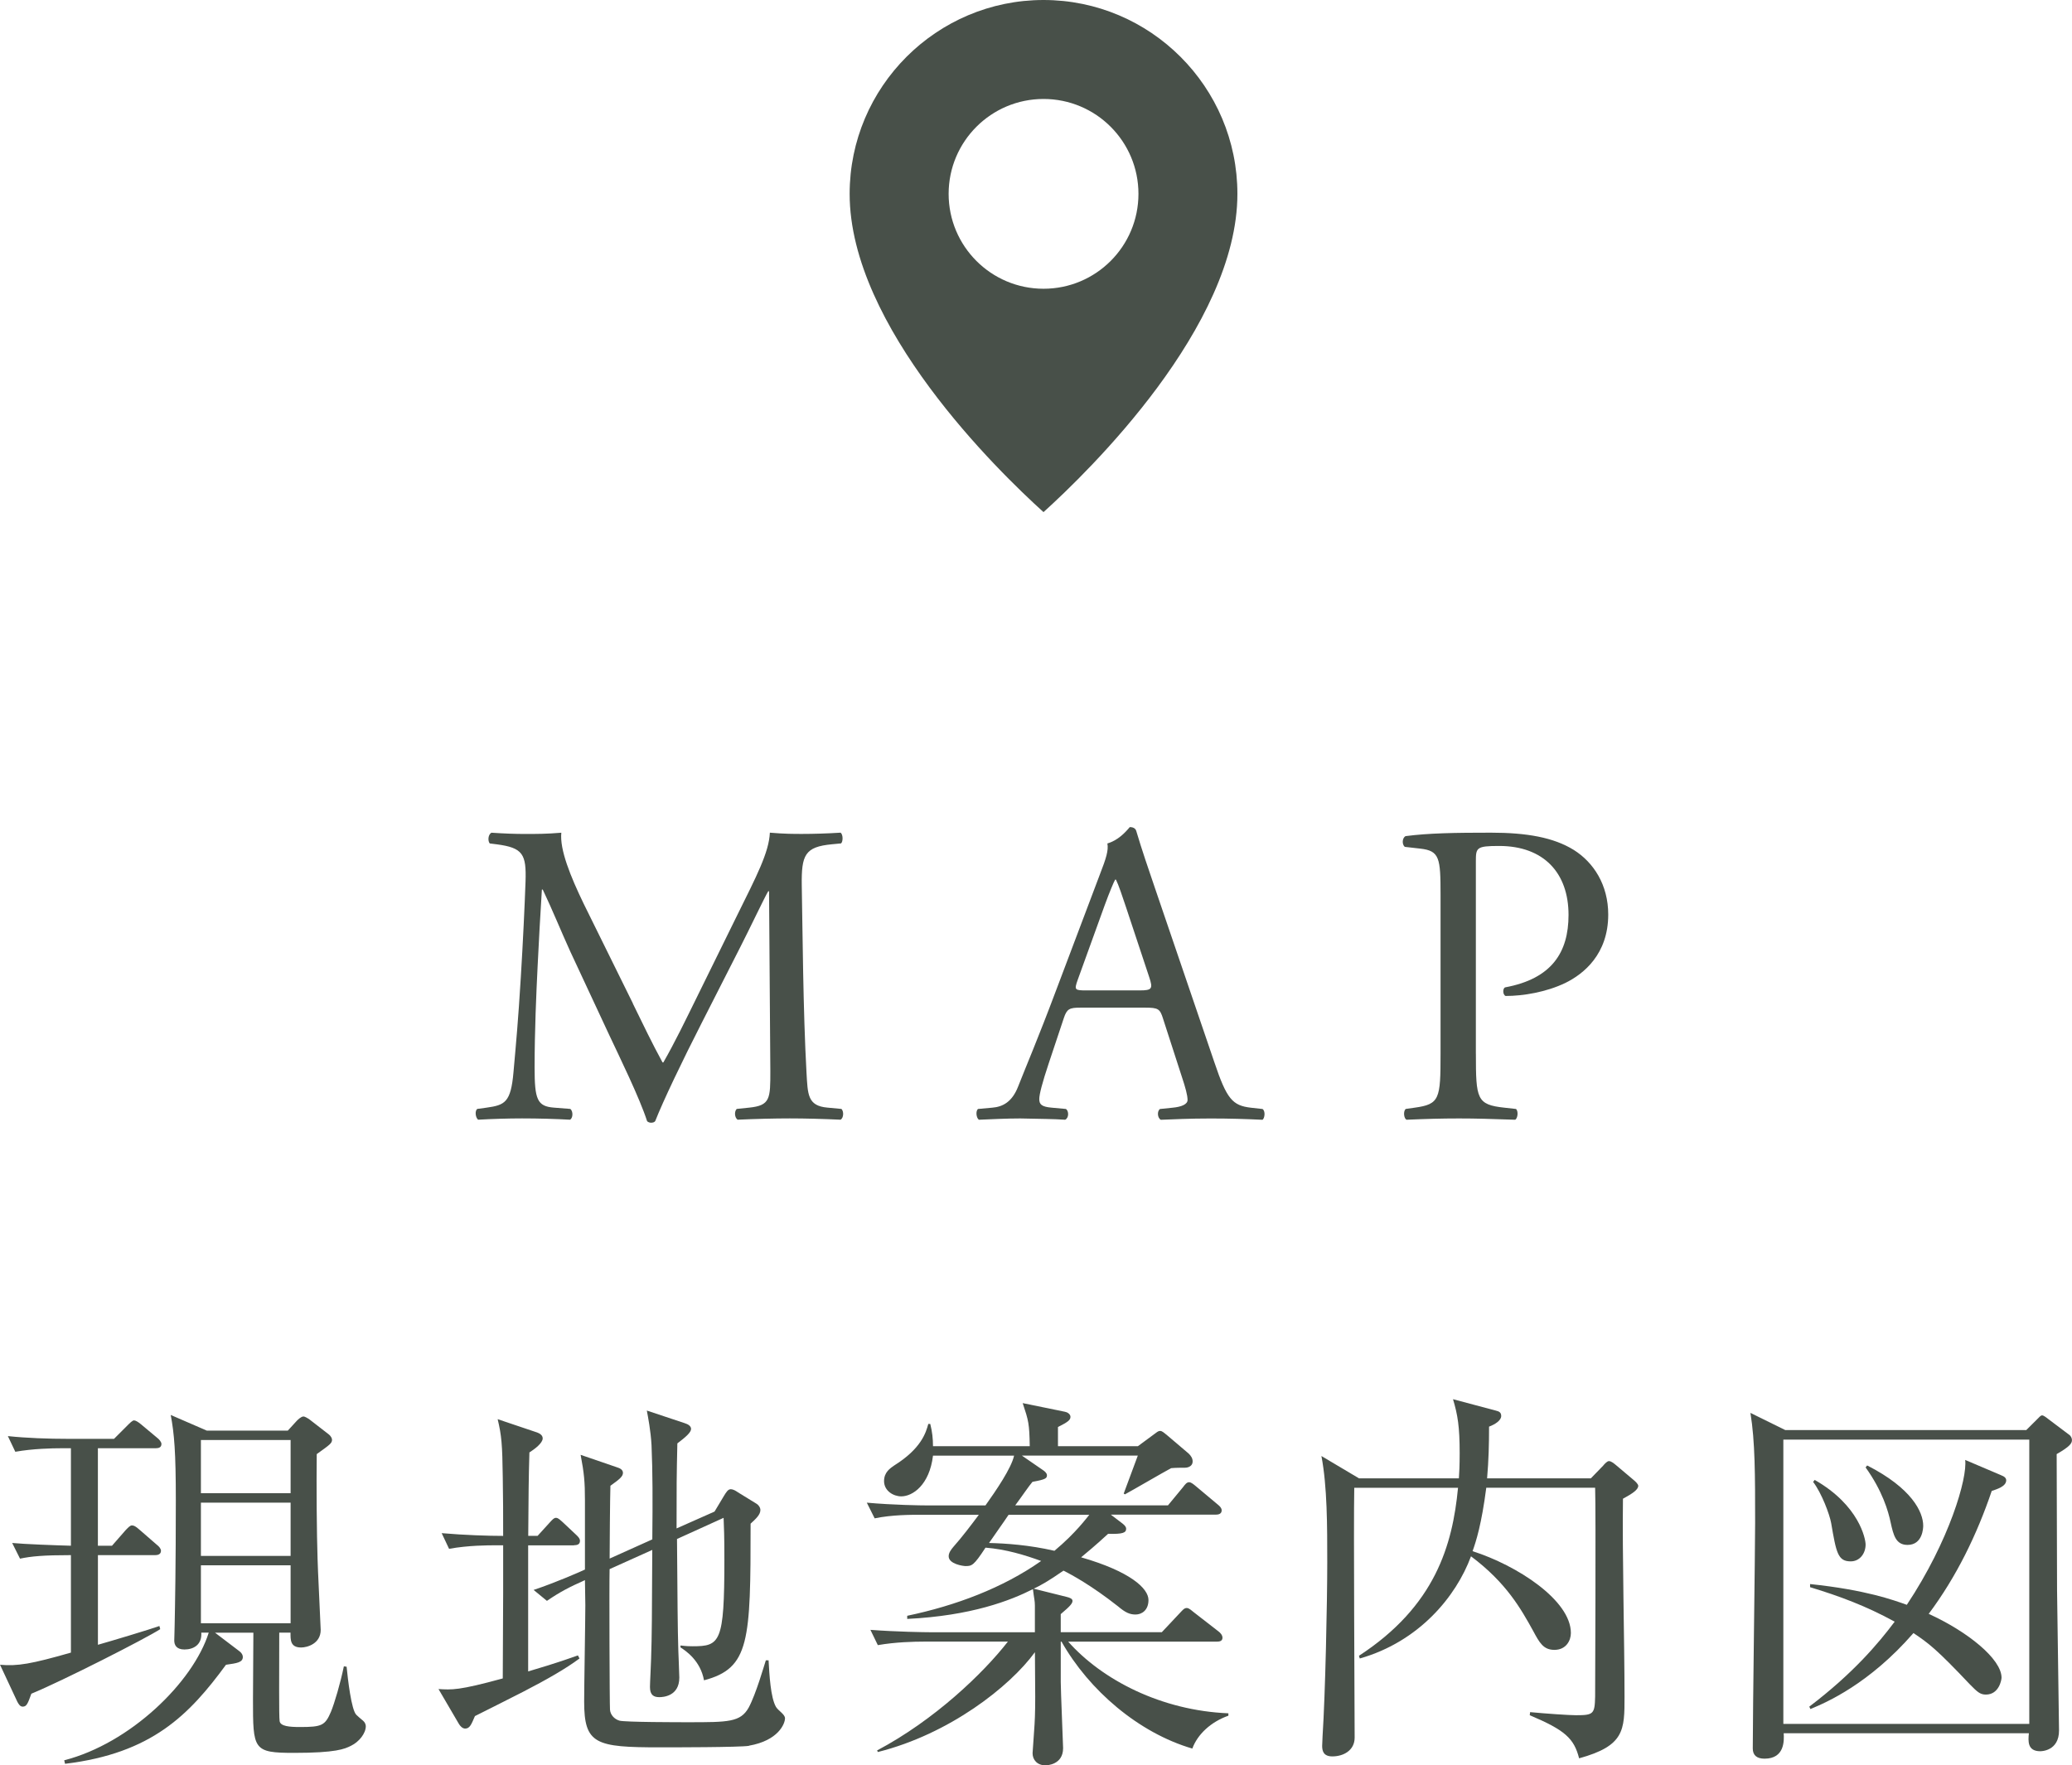
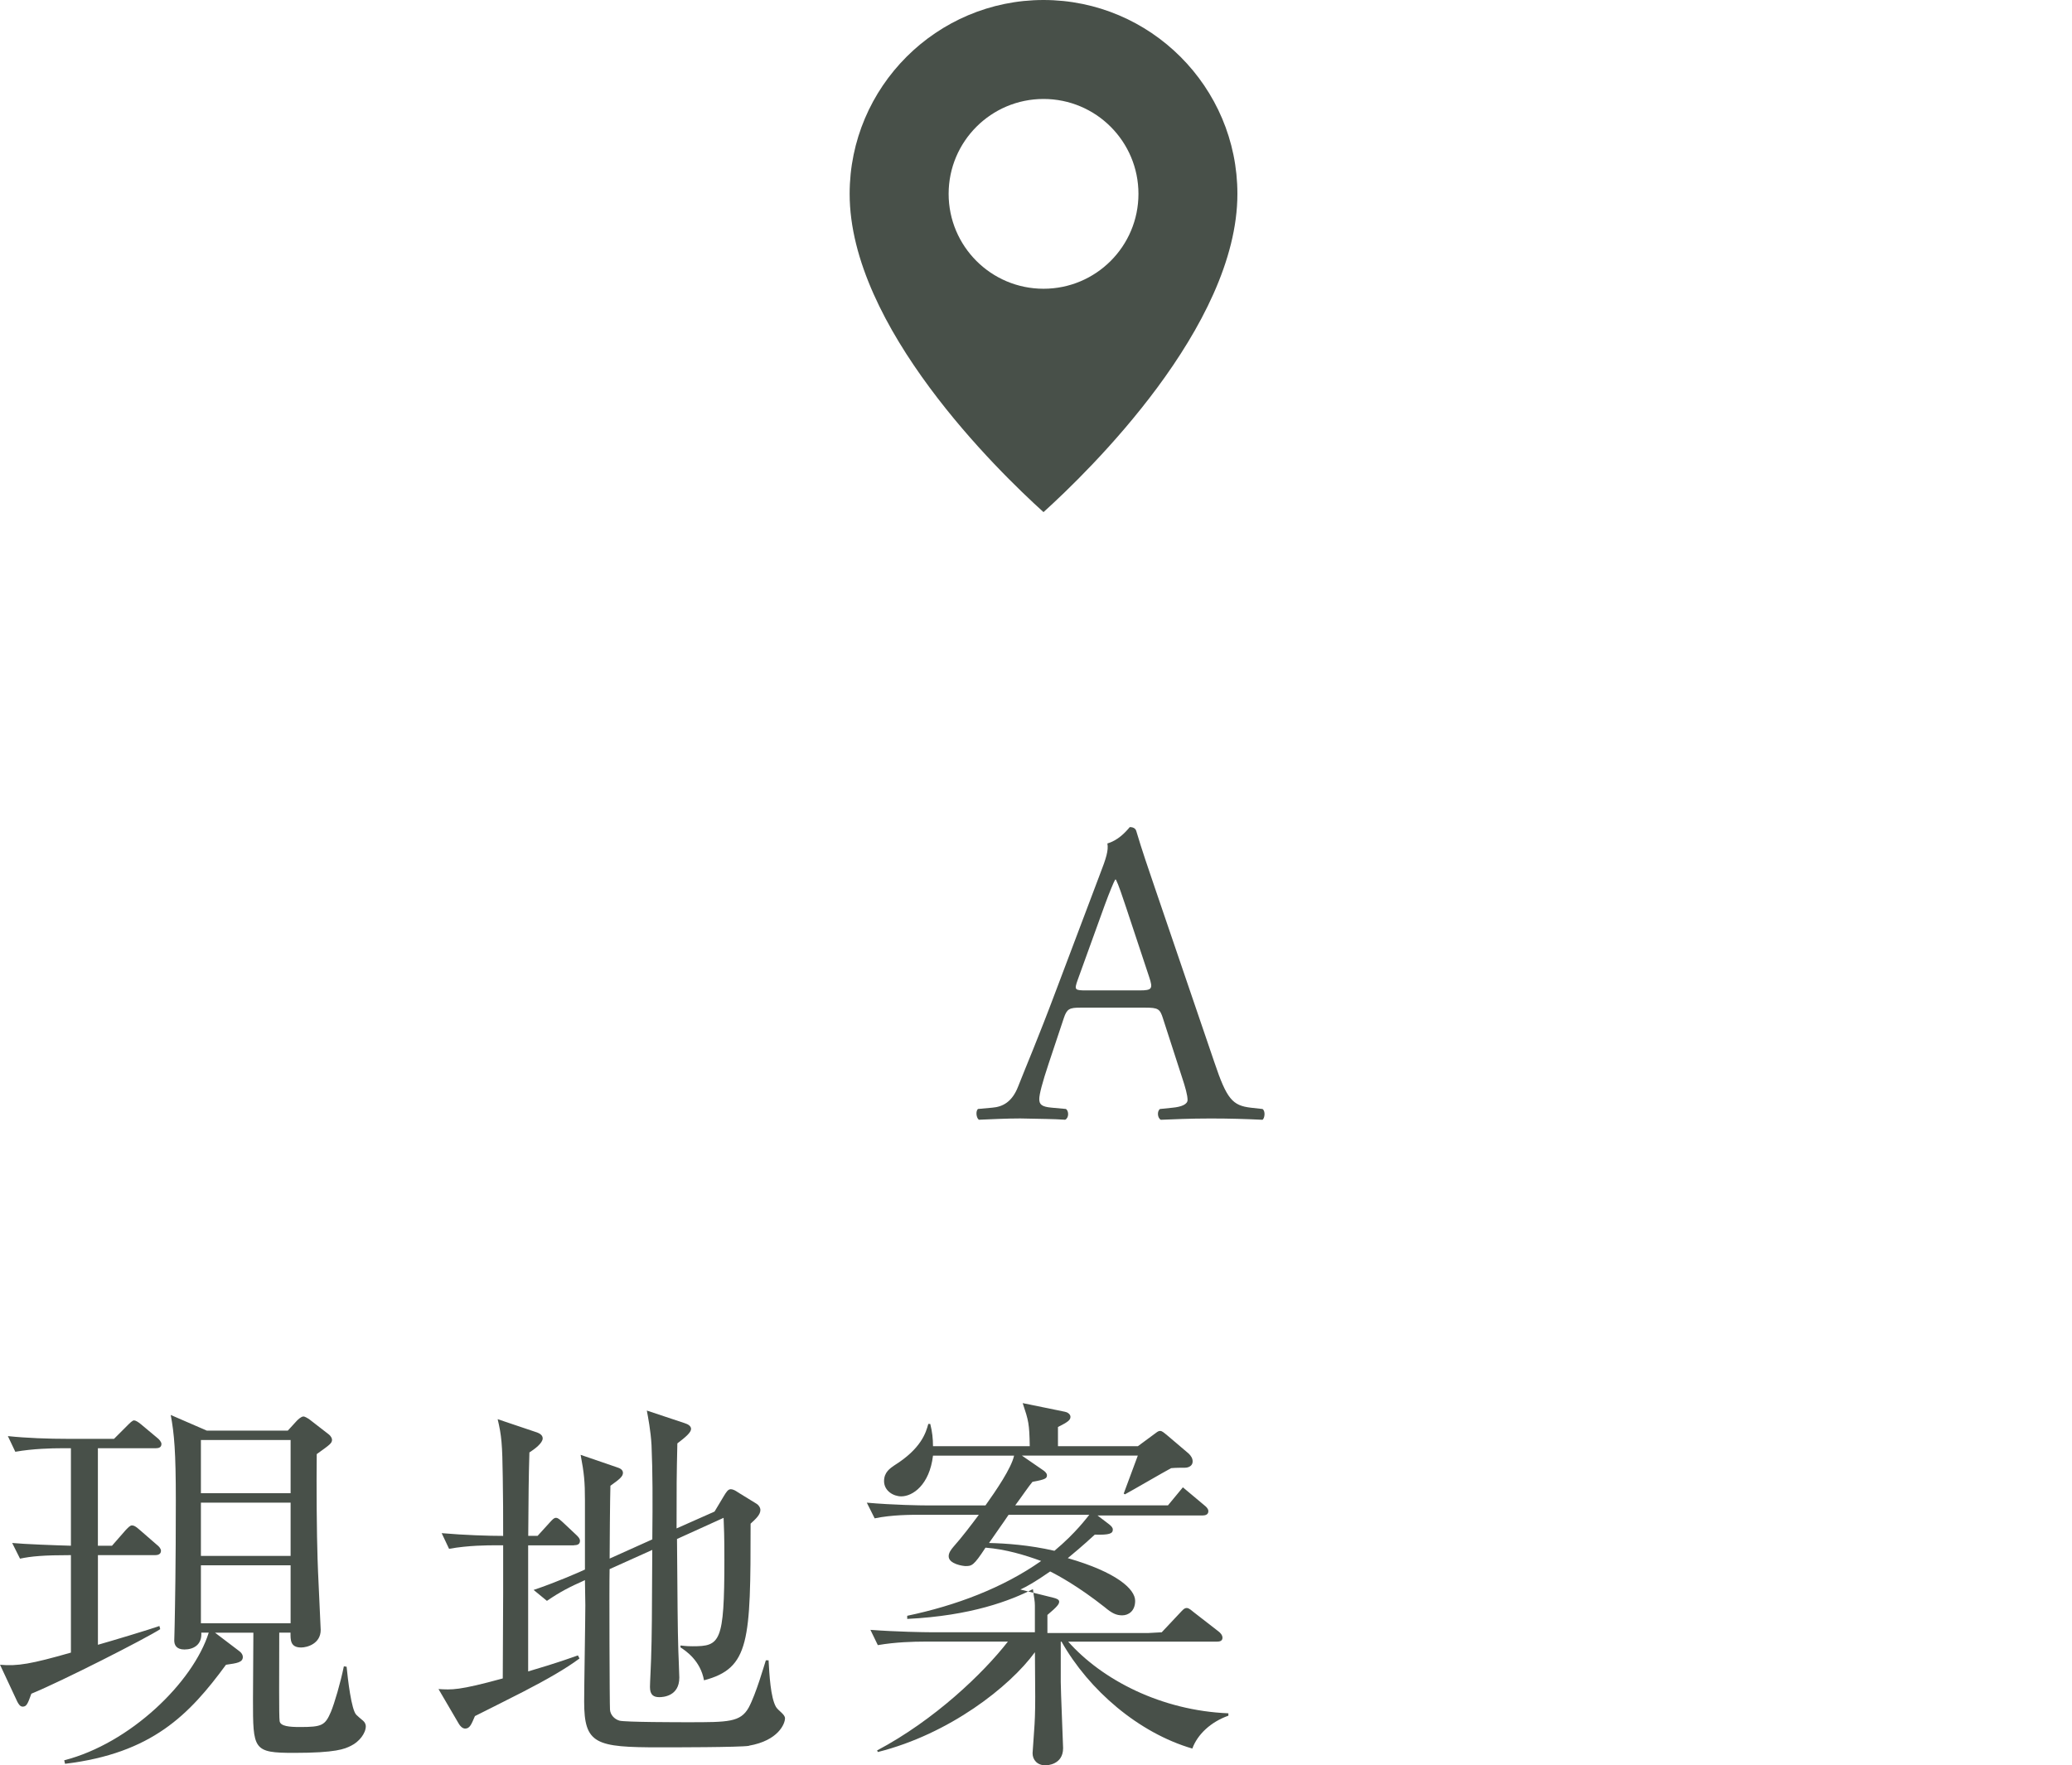
<svg xmlns="http://www.w3.org/2000/svg" id="b" width="52.875" height="45.06" viewBox="0 0 52.875 45.06">
  <defs>
    <style>.d{fill:#485049;}</style>
  </defs>
  <g id="c">
-     <path class="d" d="m16.147,25.609c.253.518.495,1.023.76,1.508h.021c.297-.518.572-1.09.848-1.65l1.034-2.102c.495-1.002.813-1.606.836-2.112.374.032.604.032.825.032.274,0,.638-.01.979-.032.066.044.066.231.012.274l-.231.022c-.693.065-.781.274-.771,1.046.022,1.166.033,3.201.121,4.785.033.55.022.848.539.891l.353.033c.065.066.055.23-.022.275-.451-.021-.901-.033-1.298-.033-.385,0-.88.012-1.331.033-.077-.055-.088-.209-.022-.275l.319-.033c.539-.055.539-.23.539-.935l-.033-4.588h-.021c-.077.121-.495,1.001-.716,1.431l-.979,1.925c-.495.968-.99,2.003-1.188,2.509-.021.033-.065.043-.11.043-.021,0-.076-.01-.099-.043-.187-.584-.715-1.662-.968-2.201l-.99-2.123c-.231-.506-.462-1.078-.704-1.584h-.022c-.044.682-.077,1.32-.109,1.958-.033.671-.077,1.65-.077,2.585,0,.814.065.99.495,1.023l.418.033c.077.066.065.242-.011.275-.374-.021-.804-.033-1.222-.033-.352,0-.748.012-1.122.033-.066-.055-.088-.221-.022-.275l.242-.033c.462-.065.616-.132.683-.902.065-.726.121-1.33.187-2.42.056-.913.1-1.848.121-2.453.022-.693-.065-.858-.737-.946l-.176-.022c-.055-.065-.044-.23.044-.274.33.022.595.032.869.032.253,0,.55,0,.913-.032-.044.429.231,1.11.572,1.815l1.254,2.541Z" />
    <path class="d" d="m29.678,25.994c-.077-.242-.121-.275-.451-.275h-1.661c-.275,0-.341.033-.418.265l-.385,1.155c-.165.495-.242.792-.242.913,0,.132.055.198.319.22l.362.033c.077.055.077.23-.021.275-.286-.021-.627-.021-1.145-.033-.363,0-.759.021-1.056.033-.066-.045-.088-.221-.022-.275l.363-.033c.264-.021.506-.143.66-.539.198-.506.506-1.221.968-2.453l1.122-2.971c.154-.396.221-.604.188-.781.264-.076.451-.274.572-.418.065,0,.143.022.165.1.143.484.318.99.483,1.475l1.508,4.422c.318.946.462,1.111.935,1.166l.297.033c.077.055.056.23,0,.275-.45-.021-.836-.033-1.331-.033-.527,0-.946.021-1.265.033-.088-.045-.1-.221-.022-.275l.319-.033c.231-.021.385-.088.385-.197,0-.121-.055-.319-.143-.584l-.484-1.496Zm-2.178-.979c-.089.253-.077.264.23.264h1.354c.318,0,.341-.044.242-.341l-.595-1.794c-.088-.264-.187-.561-.253-.692h-.021c-.033.055-.144.319-.265.649l-.692,1.914Z" />
-     <path class="d" d="m37.663,26.897c0,1.155.021,1.299.726,1.375l.297.033c.066.055.045.242-.021.275-.627-.021-.99-.033-1.431-.033-.462,0-.857.012-1.342.033-.066-.033-.088-.209-.022-.275l.231-.033c.638-.088.66-.22.66-1.375v-4.06c0-.935-.022-1.122-.517-1.177l-.396-.045c-.077-.065-.066-.23.021-.274.584-.077,1.266-.088,2.179-.088s1.596.121,2.112.44c.506.318.88.891.88,1.65,0,1.012-.627,1.518-1.1,1.748-.484.231-1.067.33-1.519.33-.077-.032-.077-.197-.011-.22,1.188-.22,1.617-.892,1.617-1.849,0-1.066-.627-1.76-1.771-1.76-.583,0-.594.044-.594.396v4.906Z" />
    <path class="d" d="m2.498,36.965v2.488h.36l.35-.4c.06-.06.109-.119.16-.119.05,0,.1.029.18.1l.46.399c.04.03.1.091.1.149,0,.101-.1.111-.15.111h-1.459v2.288c.32-.09,1.319-.39,1.569-.479l.021.08c-.37.24-2.509,1.329-3.289,1.648-.09.25-.119.33-.22.33-.069,0-.109-.07-.14-.13l-.439-.939c.449.04.799-.021,1.809-.31v-2.488c-.699,0-1.01.029-1.299.09l-.2-.4c.31.03,1.14.061,1.499.07v-2.488h-.24c-.239,0-.729.01-1.179.09l-.19-.4c.48.051,1.04.07,1.529.07h1.18l.34-.34c.06-.061.13-.131.17-.131s.109.041.18.101l.42.351c.04.029.1.1.1.149,0,.09-.069.11-.149.11h-1.47Zm4.628,4.707c0,1.09-.01,2.129.01,2.258.02.131.25.15.52.15.56,0,.64-.039.79-.39.09-.22.239-.72.329-1.159l.07.01c.03.3.12,1.109.25,1.229.03.03.11.101.17.149.05.041.07.101.07.141,0,.18-.17.399-.38.5-.16.08-.38.18-1.449.18-1.05,0-1.05-.08-1.05-1.369,0-.27.01-1.459.01-1.699h-.979l.63.479c.05.04.08.09.08.14,0,.141-.15.16-.43.2-.939,1.279-1.889,2.259-4.107,2.528l-.021-.09c1.679-.43,3.288-1.988,3.688-3.258h-.19c.021.31-.2.43-.43.43-.21,0-.26-.12-.26-.23,0-.09.01-.27.01-.389.01-.5.03-1.5.03-3.189,0-1.238-.04-1.699-.13-2.178l.919.399h2.069l.229-.25c.03-.03.11-.11.17-.11.04,0,.12.051.16.08l.49.38c.039.03.079.091.079.13,0,.09-.04.12-.39.37-.01.829,0,2.038.021,2.669,0,.159.08,1.738.08,1.818,0,.35-.34.449-.5.449-.28,0-.27-.199-.27-.379h-.29Zm-1.999-4.918v1.359h2.289v-1.359h-2.289Zm0,1.6v1.359h2.289v-1.359h-2.289Zm2.289,3.078v-1.479h-2.289v1.479h2.289Z" />
    <path class="d" d="m14.647,39.443h-1.169v3.218c.81-.239,1.039-.33,1.27-.409l.04.079c-.351.261-.82.53-1.439.85-.41.21-.93.47-1.229.62-.09.209-.13.319-.25.319-.07,0-.13-.069-.16-.12l-.52-.889c.34.02.51.039,1.64-.271,0-.34.01-1.858.01-2.169v-1.229h-.2c-.18,0-.689,0-1.18.09l-.189-.4c.59.051,1.189.07,1.569.07,0-.5,0-1-.01-1.5-.011-.839-.03-1.059-.13-1.479l1.009.34c.05.02.14.061.14.15,0,.119-.199.27-.339.359-.021.699-.021,1.039-.03,2.129h.239l.3-.33c.091-.1.12-.13.17-.13.061,0,.12.069.17.11l.351.33c.05.049.09.09.09.149,0,.1-.09.11-.15.11Zm4.468,5.117c-.229.039-1.999.039-2.278.039-1.64,0-1.93-.08-1.93-1.169,0-.39.03-2.108.03-2.458,0-.101-.01-.551-.01-.641-.4.18-.62.29-.97.529l-.34-.279c.54-.18,1.159-.449,1.31-.52v-1.77c0-.469-.021-.689-.11-1.158l.93.319c.07.021.15.06.15.14,0,.09-.08.16-.32.33-.01.3-.02,1.6-.02,1.859l1.089-.49c.01-1,.01-1.709-.02-2.408-.021-.37-.09-.721-.12-.88l.959.319c.101.03.17.08.17.15,0,.09-.14.21-.35.369-.02.9-.02,1.029-.02,2.17l.969-.43.24-.4c.05-.08.1-.17.17-.17s.13.04.189.08l.47.289c.04.021.101.09.101.16,0,.12-.11.221-.25.35,0,2.999-.021,3.688-1.189,3.998-.09-.5-.46-.75-.6-.84v-.049c.17.02.229.02.31.02.7,0,.81-.09.81-2.199,0-.68-.01-.789-.02-1.079l-1.189.54c.01,1.469.02,2.428.03,2.698,0,.13.029.72.029.839,0,.48-.42.5-.51.5-.14,0-.239-.05-.239-.26,0-.109.029-.619.029-.719.021-.641.021-1.02.03-2.779l-1.089.49c-.011.399,0,3.468.01,3.588.01.13.109.24.239.279.13.041,1.56.041,1.749.041,1.03,0,1.34,0,1.55-.371.189-.35.399-1.089.439-1.209h.07c.02.36.05.949.189,1.189.061.1.23.189.23.29,0,.14-.17.569-.92.7Z" />
-     <path class="d" d="m29.646,41.662l.47-.5c.06-.061.1-.12.17-.12.06,0,.14.08.18.11l.63.489c.04.03.1.09.1.16,0,.09-.08.1-.149.1h-3.788c.869.979,2.379,1.759,4.088,1.829v.061c-.45.159-.79.479-.92.839-1.369-.399-2.639-1.489-3.338-2.729h-.02v1.03c0,.219.06,1.599.06,1.688,0,.43-.42.439-.45.439-.21,0-.329-.14-.329-.31,0-.051.06-.789.06-.939.01-.33.01-.46,0-1.639-.64.879-2.179,2.088-4.008,2.548l-.02-.04c1.469-.779,2.708-1.969,3.338-2.778h-2.139c-.25,0-.729.011-1.18.09l-.189-.39c.68.051,1.389.061,1.528.061h2.669v-.68c0-.131-.02-.17-.05-.42-.569.289-1.569.68-3.208.76v-.08c1.239-.26,2.438-.71,3.418-1.399-.41-.149-.899-.3-1.42-.34-.3.46-.35.47-.509.47-.061,0-.431-.051-.431-.25,0-.09.061-.17.12-.24.23-.26.44-.539.65-.819h-1.489c-.25,0-.73,0-1.17.091l-.2-.4c.68.061,1.39.07,1.529.07h1.499c.271-.381.66-.949.73-1.27h-2.069c-.09.75-.52,1.039-.81,1.039-.2,0-.439-.14-.439-.39,0-.229.16-.329.26-.399.689-.43.81-.84.869-1.06h.05c.051.2.07.38.07.569h2.469c-.01-.58-.03-.649-.18-1.1l1.079.221c.06.01.14.06.14.129,0,.08-.06.131-.319.26v.49h2.039l.42-.31c.06-.04.09-.08.149-.08.05,0,.09.04.189.12l.54.459c.061.061.1.121.1.201,0,.109-.1.159-.199.159-.09,0-.23,0-.35.011-.19.1-1.01.579-1.18.669l-.03-.021c.01-.029.24-.648.36-.969h-2.959l.55.379c.03.021.09.07.09.121,0,.08-.029.109-.369.17-.08.09-.29.399-.44.6h3.898l.38-.46c.06-.08.1-.13.159-.13.051,0,.11.05.181.109l.549.46c.051.04.101.09.101.149,0,.09-.08.11-.15.11h-2.678l.3.229c.05.041.09.08.09.131,0,.1-.08.14-.46.129-.36.33-.51.45-.689.6,1.249.36,1.719.791,1.719,1.09,0,.26-.17.37-.33.37-.149,0-.26-.05-.449-.21-.67-.529-1.189-.81-1.39-.91-.39.271-.59.381-.76.461l.84.209c.09.021.15.051.15.1,0,.061-.04.121-.3.34v.461h2.578Zm-3.908-2.999c-.119.181-.329.47-.499.72.43.01,1.02.05,1.669.199.55-.459.829-.849.89-.919h-2.06Z" />
-     <path class="d" d="m34.559,37.974c-.02,1.009.01,5.467.01,6.376,0,.33-.289.48-.569.48-.229,0-.26-.141-.26-.27,0-.051.01-.18.01-.24.07-1.069.12-3.428.12-4.438,0-.939,0-1.939-.149-2.719l.959.57h2.549c.01-.131.02-.33.02-.641,0-.68-.05-.979-.17-1.379l1.09.29c.09.021.14.05.14.14,0,.109-.149.21-.31.27,0,.45-.01.85-.05,1.32h2.648l.31-.32c.05-.061.11-.12.15-.12.06,0,.13.06.18.101l.449.379c.051.041.12.11.12.15,0,.1-.149.199-.39.33-.02,1.408.04,3.658.04,5.057,0,.85,0,1.25-1.159,1.569-.13-.51-.36-.72-1.26-1.1l.01-.079c.41.039,1,.079,1.17.079.449,0,.479-.03.489-.479,0-.141.021-4.728,0-5.327h-2.778c-.12.93-.26,1.369-.35,1.619,1.129.36,2.509,1.249,2.509,2.089,0,.189-.12.43-.42.43-.28,0-.38-.18-.54-.479-.31-.56-.68-1.229-1.589-1.909-.38,1.029-1.329,2.179-2.838,2.608l-.021-.069c1.949-1.27,2.389-2.829,2.528-4.288h-2.648Z" />
-     <path class="d" d="m51.705,36.504l.29-.289c.04-.04.08-.09.12-.09.03,0,.1.05.149.09l.53.399c.05.03.08.091.08.14,0,.08-.04.16-.39.36,0,.589.01,3.438.01,3.487.01.91.05,3.328.05,3.568,0,.529-.46.529-.479.529-.33,0-.31-.26-.29-.459h-6.257c.011.18.03.649-.489.649-.2,0-.3-.09-.3-.26,0-.919.06-5.048.06-5.757,0-1.219,0-2.078-.12-2.809l.89.439h6.146Zm-6.196.24v7.256h6.276v-7.256h-6.276Zm5.557.91c.08.029.13.069.13.129,0,.16-.249.23-.369.271-.38,1.119-.899,2.188-1.609,3.138.989.45,1.859,1.15,1.859,1.629,0,.051-.061.431-.4.431-.149,0-.22-.07-.409-.261-.84-.889-1.05-1.049-1.439-1.309-1.13,1.299-2.219,1.77-2.629,1.939l-.029-.061c1.119-.85,1.759-1.609,2.179-2.169-.729-.399-1.399-.649-2.159-.88v-.08c1.43.15,2.129.41,2.469.53,1.089-1.64,1.549-3.238,1.489-3.698l.919.391Zm-4.757.119c1.14.65,1.299,1.51,1.299,1.649,0,.229-.149.43-.38.43-.329,0-.369-.22-.499-.979-.04-.22-.24-.76-.46-1.049l.04-.051Zm1.339-.369c1.14.58,1.43,1.189,1.43,1.539,0,.05-.01.489-.4.489-.3,0-.359-.249-.43-.569-.06-.29-.21-.81-.64-1.409l.04-.05Z" />
+     <path class="d" d="m29.646,41.662l.47-.5c.06-.061.1-.12.17-.12.06,0,.14.08.18.11l.63.489c.04.03.1.09.1.16,0,.09-.08.1-.149.1h-3.788c.869.979,2.379,1.759,4.088,1.829v.061c-.45.159-.79.479-.92.839-1.369-.399-2.639-1.489-3.338-2.729h-.02v1.03c0,.219.06,1.599.06,1.688,0,.43-.42.439-.45.439-.21,0-.329-.14-.329-.31,0-.051.06-.789.06-.939.01-.33.01-.46,0-1.639-.64.879-2.179,2.088-4.008,2.548l-.02-.04c1.469-.779,2.708-1.969,3.338-2.778h-2.139c-.25,0-.729.011-1.18.09l-.189-.39c.68.051,1.389.061,1.528.061h2.669v-.68c0-.131-.02-.17-.05-.42-.569.289-1.569.68-3.208.76v-.08c1.239-.26,2.438-.71,3.418-1.399-.41-.149-.899-.3-1.42-.34-.3.46-.35.47-.509.47-.061,0-.431-.051-.431-.25,0-.09.061-.17.12-.24.23-.26.44-.539.65-.819h-1.489c-.25,0-.73,0-1.17.091l-.2-.4c.68.061,1.39.07,1.529.07h1.499c.271-.381.66-.949.73-1.27h-2.069c-.09.75-.52,1.039-.81,1.039-.2,0-.439-.14-.439-.39,0-.229.16-.329.26-.399.689-.43.81-.84.869-1.06h.05c.051.2.07.38.07.569h2.469c-.01-.58-.03-.649-.18-1.1l1.079.221c.06.01.14.06.14.129,0,.08-.06.131-.319.26v.49h2.039l.42-.31c.06-.04.09-.08.149-.08.05,0,.09.04.189.12l.54.459c.061.061.1.121.1.201,0,.109-.1.159-.199.159-.09,0-.23,0-.35.011-.19.1-1.01.579-1.18.669l-.03-.021c.01-.029.24-.648.36-.969h-2.959l.55.379c.03.021.09.07.09.121,0,.08-.029.109-.369.17-.08.09-.29.399-.44.6h3.898l.38-.46l.549.46c.051.04.101.09.101.149,0,.09-.08.11-.15.11h-2.678l.3.229c.05.041.09.08.09.131,0,.1-.08.14-.46.129-.36.33-.51.45-.689.6,1.249.36,1.719.791,1.719,1.09,0,.26-.17.37-.33.37-.149,0-.26-.05-.449-.21-.67-.529-1.189-.81-1.39-.91-.39.271-.59.381-.76.461l.84.209c.09.021.15.051.15.1,0,.061-.04.121-.3.34v.461h2.578Zm-3.908-2.999c-.119.181-.329.47-.499.72.43.01,1.02.05,1.669.199.55-.459.829-.849.89-.919h-2.06Z" />
    <path class="d" d="m26.63,0c-2.728,0-4.948,2.219-4.948,4.948,0,3.396,3.795,7.083,4.947,8.123,1.152-1.041,4.948-4.733,4.948-8.123,0-2.728-2.22-4.948-4.948-4.948Zm0,7.37c-1.338,0-2.422-1.085-2.422-2.422s1.084-2.422,2.422-2.422,2.422,1.084,2.422,2.422-1.084,2.422-2.422,2.422Z" />
  </g>
</svg>